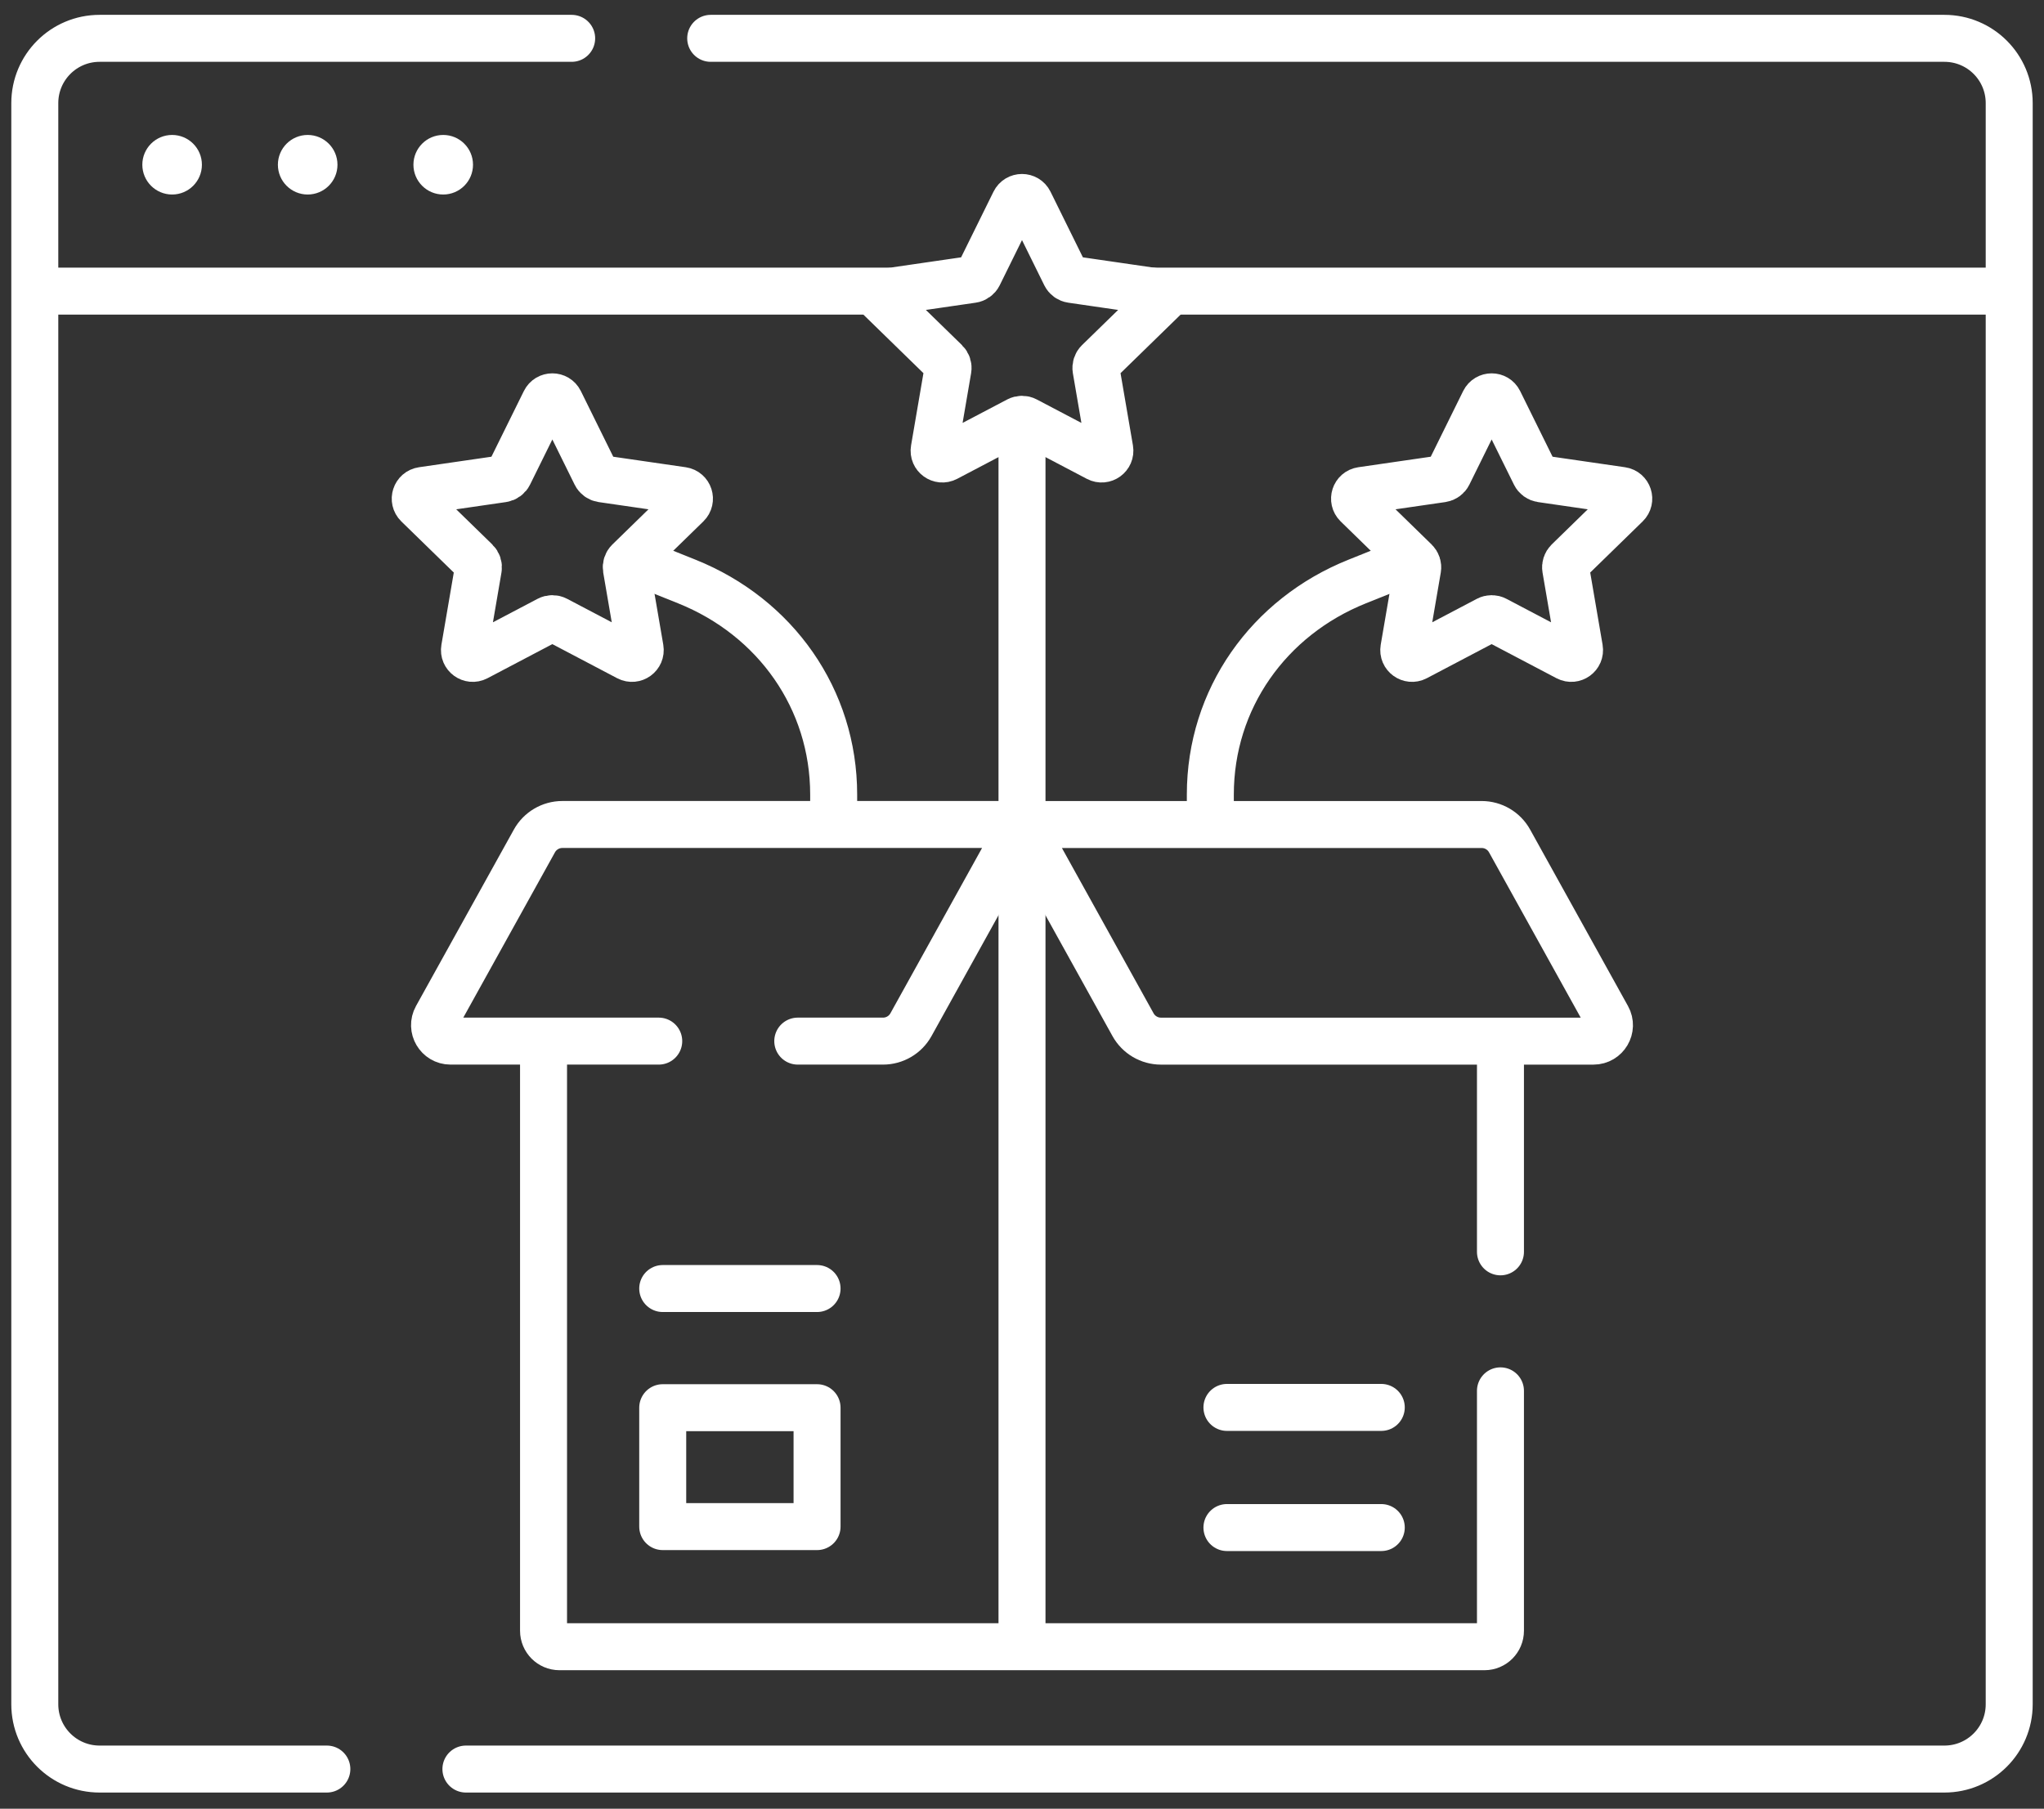
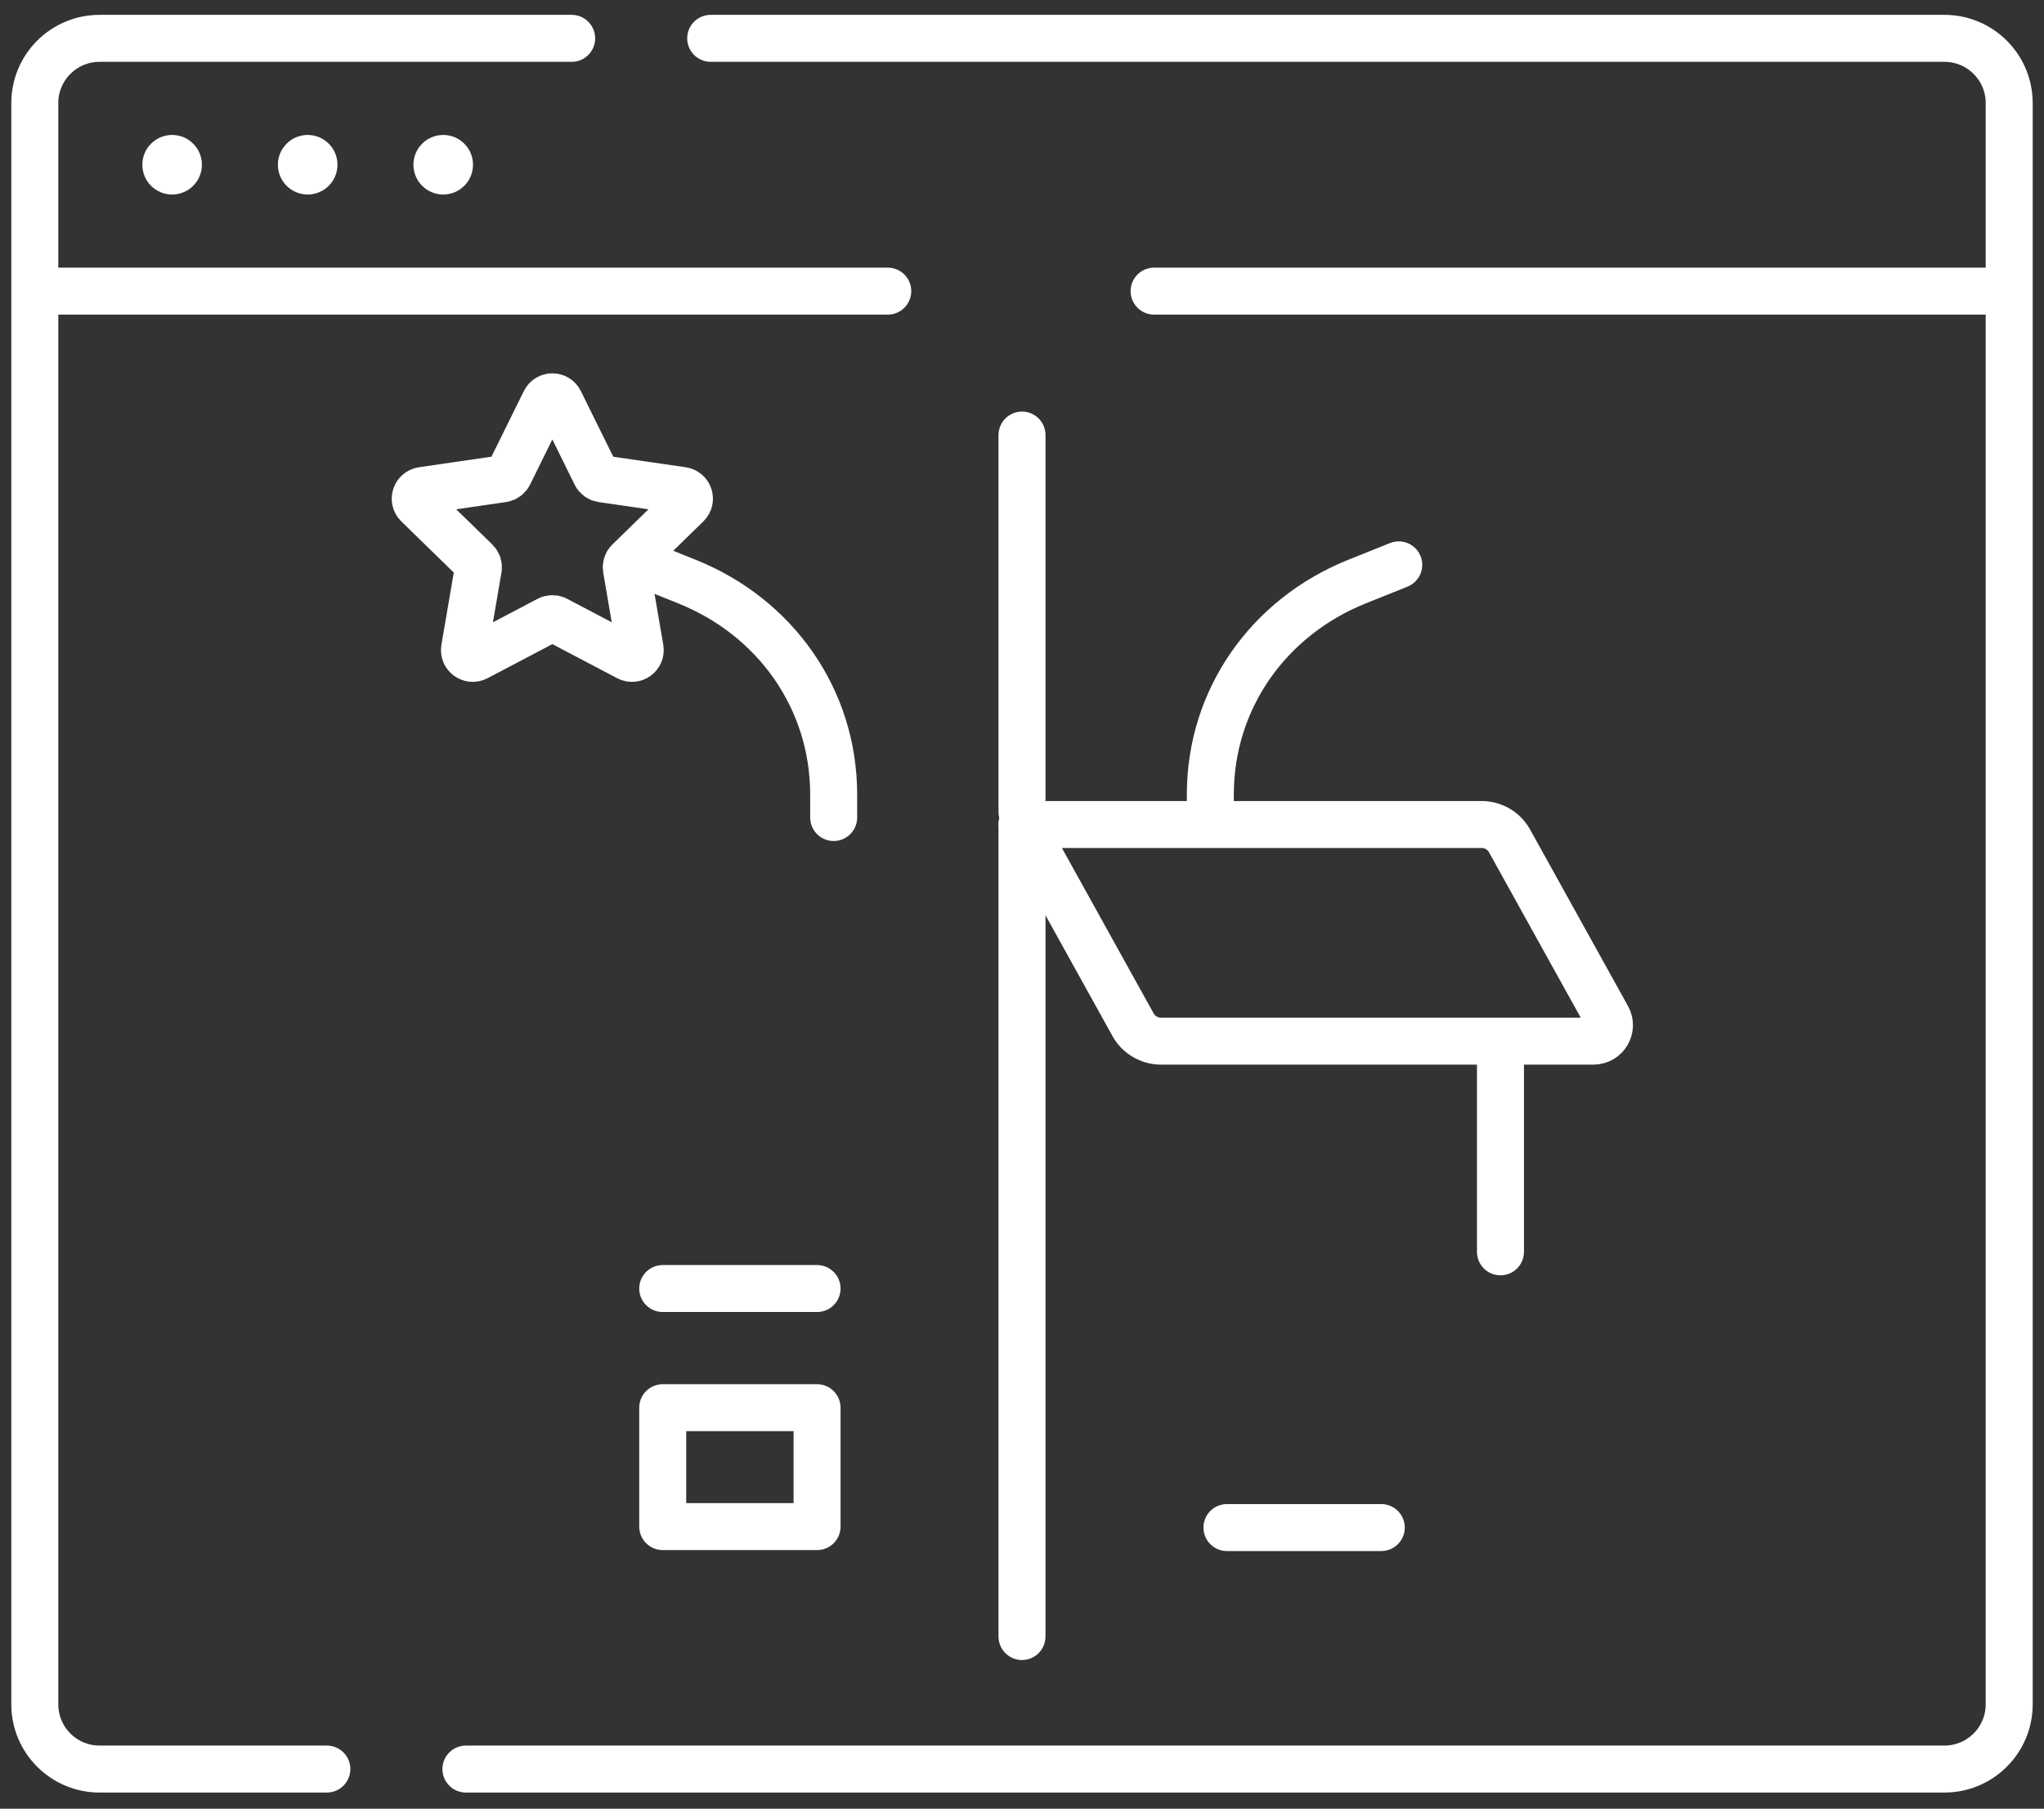
<svg xmlns="http://www.w3.org/2000/svg" width="87" height="77" viewBox="0 0 87 77" fill="none">
  <rect x="0" y="0" width="87" height="77" fill="#333333" stroke="none" />
  <path d="M30.25 1.632H82.761C84.285 1.632 85.519 2.866 85.519 4.39V72.554C85.519 74.078 84.285 75.312 82.761 75.312H19.831M13.912 75.312H4.239C2.715 75.312 1.481 74.078 1.481 72.554V4.39C1.481 2.866 2.715 1.632 4.239 1.632H24.332" stroke="white" stroke-width="2" stroke-miterlimit="10" stroke-linecap="round" stroke-linejoin="round" />
  <path d="M37.786 12.394H1.939" stroke="white" stroke-width="2" stroke-miterlimit="10" stroke-linecap="round" stroke-linejoin="round" />
  <path d="M85.061 12.394H49.123" stroke="white" stroke-width="2" stroke-miterlimit="10" stroke-linecap="round" stroke-linejoin="round" />
  <circle cx="18.865" cy="7.013" r="1.268" fill="white" />
  <circle cx="13.096" cy="7.013" r="1.268" fill="white" />
  <circle cx="7.326" cy="7.013" r="1.268" fill="white" />
  <path d="M51.516 34.803V33.827C51.516 29.759 53.991 26.27 57.767 24.756L59.535 24.047" stroke="white" stroke-width="2" stroke-miterlimit="10" stroke-linecap="round" stroke-linejoin="round" />
  <path d="M35.484 34.803V33.827C35.484 29.759 33.009 26.27 29.233 24.756L27.291 23.977" stroke="white" stroke-width="2" stroke-miterlimit="10" stroke-linecap="round" stroke-linejoin="round" />
  <path d="M43.5 34.57V18.521" stroke="white" stroke-width="2" stroke-miterlimit="10" stroke-linecap="round" stroke-linejoin="round" />
-   <path d="M43.336 17.891L40.275 19.5C40.017 19.636 39.714 19.416 39.764 19.129L40.348 15.72C40.368 15.606 40.33 15.489 40.247 15.408L37.26 12.496L41.388 11.896C41.503 11.88 41.602 11.808 41.654 11.704L43.184 8.602C43.313 8.341 43.687 8.341 43.816 8.602L45.346 11.704C45.398 11.808 45.497 11.88 45.612 11.896L49.74 12.496L46.753 15.408C46.67 15.489 46.632 15.606 46.651 15.72L47.236 19.129C47.285 19.416 46.983 19.636 46.725 19.5L43.664 17.891C43.561 17.837 43.439 17.837 43.336 17.891Z" stroke="white" stroke-width="2" stroke-miterlimit="10" stroke-linecap="round" stroke-linejoin="round" />
  <path d="M23.346 26.378L20.285 27.988C20.026 28.123 19.724 27.904 19.774 27.616L20.358 24.208C20.378 24.093 20.34 23.977 20.257 23.896L17.78 21.482C17.571 21.278 17.687 20.923 17.976 20.881L21.398 20.384C21.513 20.367 21.612 20.295 21.663 20.191L23.194 17.09C23.323 16.828 23.696 16.828 23.826 17.09L25.356 20.191C25.407 20.295 25.507 20.367 25.621 20.384L29.044 20.881C29.333 20.923 29.448 21.278 29.239 21.482L26.763 23.896C26.68 23.977 26.642 24.093 26.661 24.208L27.246 27.616C27.295 27.904 26.993 28.123 26.735 27.988L23.674 26.378C23.571 26.324 23.448 26.324 23.346 26.378Z" stroke="white" stroke-width="2" stroke-miterlimit="10" stroke-linecap="round" stroke-linejoin="round" />
-   <path d="M63.654 26.378L66.715 27.988C66.974 28.123 67.276 27.904 67.226 27.616L66.642 24.208C66.622 24.093 66.66 23.977 66.743 23.896L69.219 21.482C69.429 21.278 69.313 20.923 69.024 20.881L65.602 20.384C65.487 20.367 65.388 20.295 65.337 20.191L63.806 17.09C63.677 16.828 63.304 16.828 63.174 17.09L61.644 20.191C61.593 20.295 61.493 20.367 61.379 20.384L57.956 20.881C57.667 20.923 57.552 21.278 57.761 21.482L60.237 23.896C60.32 23.977 60.358 24.093 60.339 24.208L59.754 27.616C59.705 27.904 60.007 28.123 60.265 27.988L63.326 26.378C63.429 26.324 63.552 26.324 63.654 26.378Z" stroke="white" stroke-width="2" stroke-miterlimit="10" stroke-linecap="round" stroke-linejoin="round" />
  <path d="M43.5 35.101V69.67" stroke="white" stroke-width="2" stroke-miterlimit="10" stroke-linecap="round" stroke-linejoin="round" />
  <path d="M28.208 54.855H34.777" stroke="white" stroke-width="2" stroke-miterlimit="10" stroke-linecap="round" stroke-linejoin="round" />
-   <path d="M34.777 59.928H28.208V64.99H34.777V59.928Z" stroke="white" stroke-width="2" stroke-miterlimit="10" stroke-linecap="round" stroke-linejoin="round" />
-   <path d="M63.865 59.211V69.424C63.865 69.799 63.561 70.104 63.186 70.104H23.814C23.439 70.104 23.135 69.799 23.135 69.424V44.595" stroke="white" stroke-width="2" stroke-miterlimit="10" stroke-linecap="round" stroke-linejoin="round" />
+   <path d="M34.777 59.928H28.208V64.99H34.777V59.928" stroke="white" stroke-width="2" stroke-miterlimit="10" stroke-linecap="round" stroke-linejoin="round" />
  <path d="M63.865 53.293V44.595" stroke="white" stroke-width="2" stroke-miterlimit="10" stroke-linecap="round" stroke-linejoin="round" />
-   <path d="M52.223 59.916H58.792" stroke="white" stroke-width="2" stroke-miterlimit="10" stroke-linecap="round" stroke-linejoin="round" />
  <path d="M52.223 65.031H58.792" stroke="white" stroke-width="2" stroke-miterlimit="10" stroke-linecap="round" stroke-linejoin="round" />
-   <path d="M33.956 44.322H37.585C38.079 44.322 38.534 44.055 38.774 43.622L43.498 35.1H23.936C23.441 35.1 22.986 35.369 22.747 35.8L18.581 43.313C18.331 43.766 18.657 44.322 19.176 44.322H28.038" stroke="white" stroke-width="2" stroke-miterlimit="10" stroke-linecap="round" stroke-linejoin="round" />
  <path d="M43.501 35.101L48.226 43.623C48.466 44.055 48.921 44.323 49.414 44.323H67.824C68.342 44.323 68.67 43.766 68.419 43.314L64.253 35.801C64.014 35.369 63.559 35.101 63.065 35.101H43.501Z" stroke="white" stroke-width="2" stroke-miterlimit="10" stroke-linecap="round" stroke-linejoin="round" />
</svg>